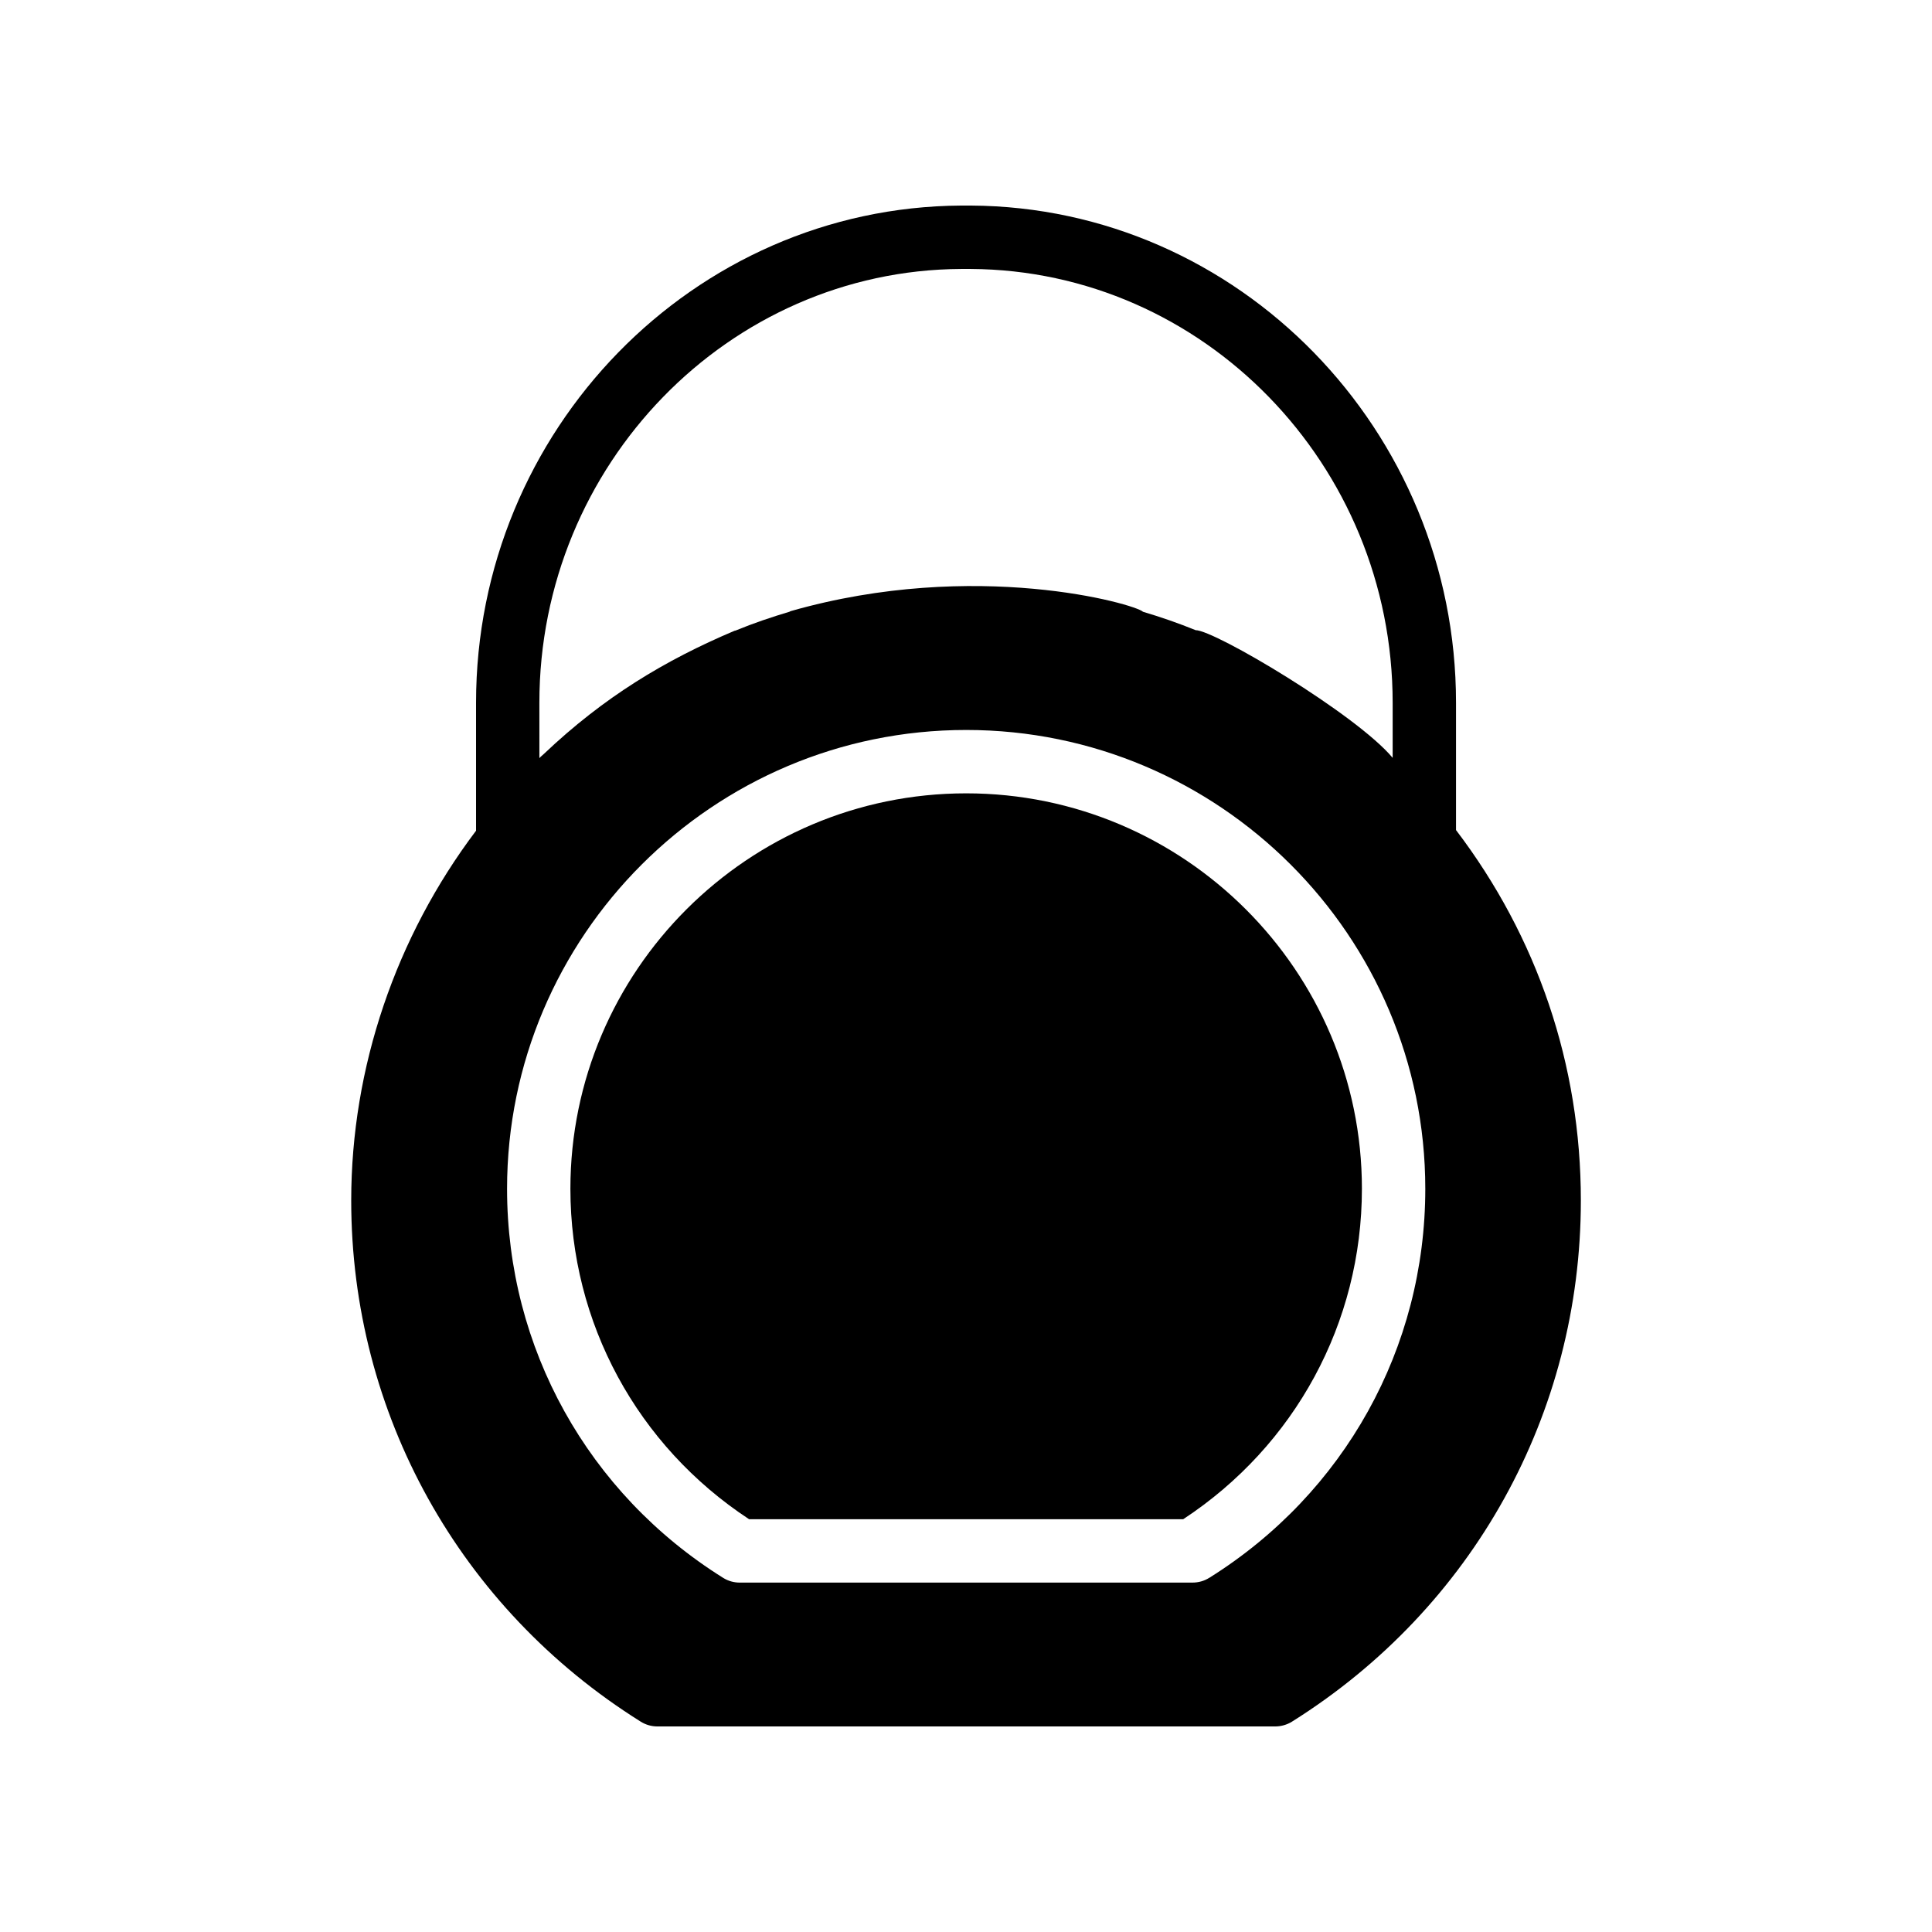
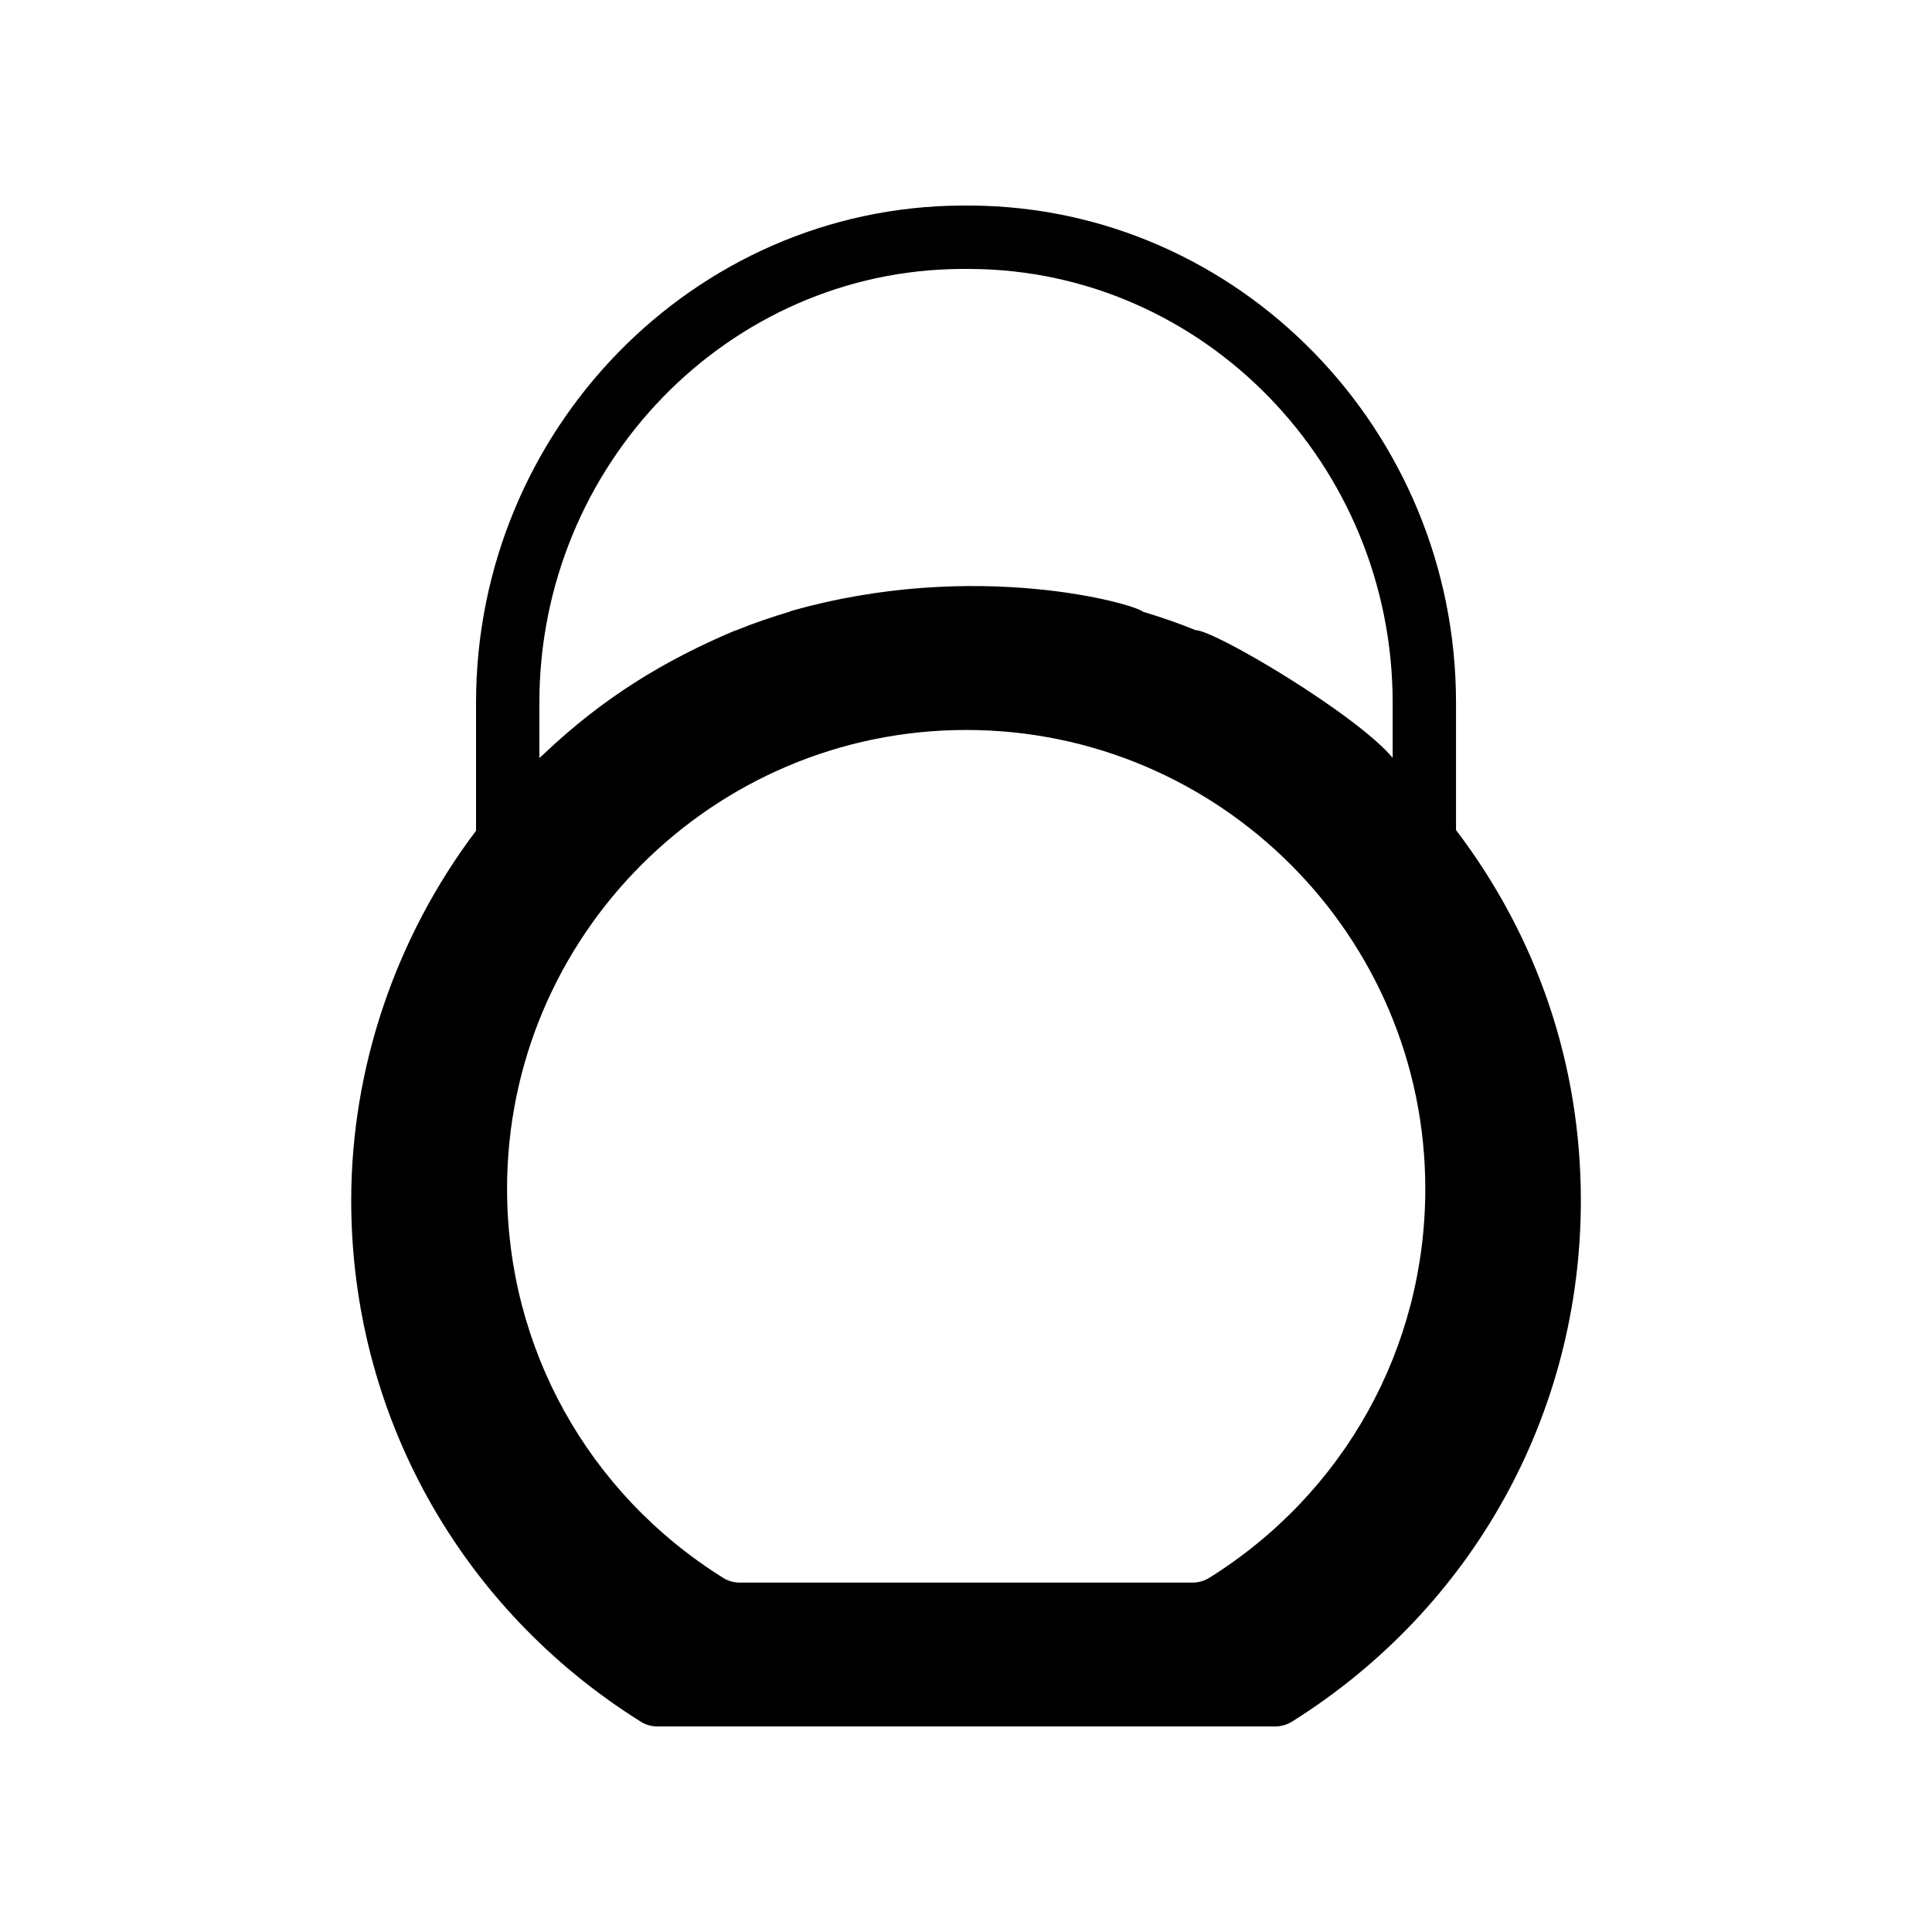
<svg xmlns="http://www.w3.org/2000/svg" fill="#000000" width="800px" height="800px" version="1.1" viewBox="144 144 512 512">
  <g>
    <path d="m529.86 363.98v-33.754c0-72.211-57.602-131.33-128.55-131.75h-2.602c-70.953 0.422-128.55 59.535-128.55 131.75v33.922c-21.242 28.129-33.082 62.723-33.082 97.992 0 56.426 28.719 108.07 76.746 138.13 1.34 0.836 2.852 1.258 4.445 1.258h163.65c1.512 0 3.106-0.418 4.449-1.258 47.945-30.062 76.578-81.617 76.578-138.13 0.004-35.938-11.5-69.777-33.078-98.16zm-242.92-33.754c0-63.059 50.129-114.62 111.76-114.95h2.519c61.715 0.336 111.85 51.895 111.85 114.95v14.609c-9.672-11.582-47.172-33.84-52.23-33.84-4.535-1.848-9.152-3.445-13.938-4.871-2.027-2.027-44.344-14.168-93.371-0.168-0.086 0.086-0.254 0.086-0.336 0.168-4.785 1.426-9.488 3.023-14.191 4.953-0.086 0-0.168 0.082-0.336 0.082-18.469 7.816-34.641 17.566-50.465 32.578-0.418 0.422-0.922 0.758-1.258 1.176zm177.51 231.92c-1.344 0.84-2.856 1.258-4.449 1.258l-119.91 0.004c-1.594 0-3.106-0.418-4.449-1.258-35.855-22.418-57.266-60.961-57.266-103.11 0-67.008 54.578-121.59 121.67-121.59 67.09 0 121.67 54.578 121.67 121.59 0.004 42.148-21.41 80.691-57.262 103.11z" />
-     <path d="m504.92 459.03c0 35.52-17.719 68.098-47.359 87.578l-115.04 0.004c-29.641-19.48-47.359-52.062-47.359-87.578 0-57.77 47.105-104.79 104.88-104.79 57.773-0.004 104.88 47.02 104.88 104.79z" />
  </g>
</svg>